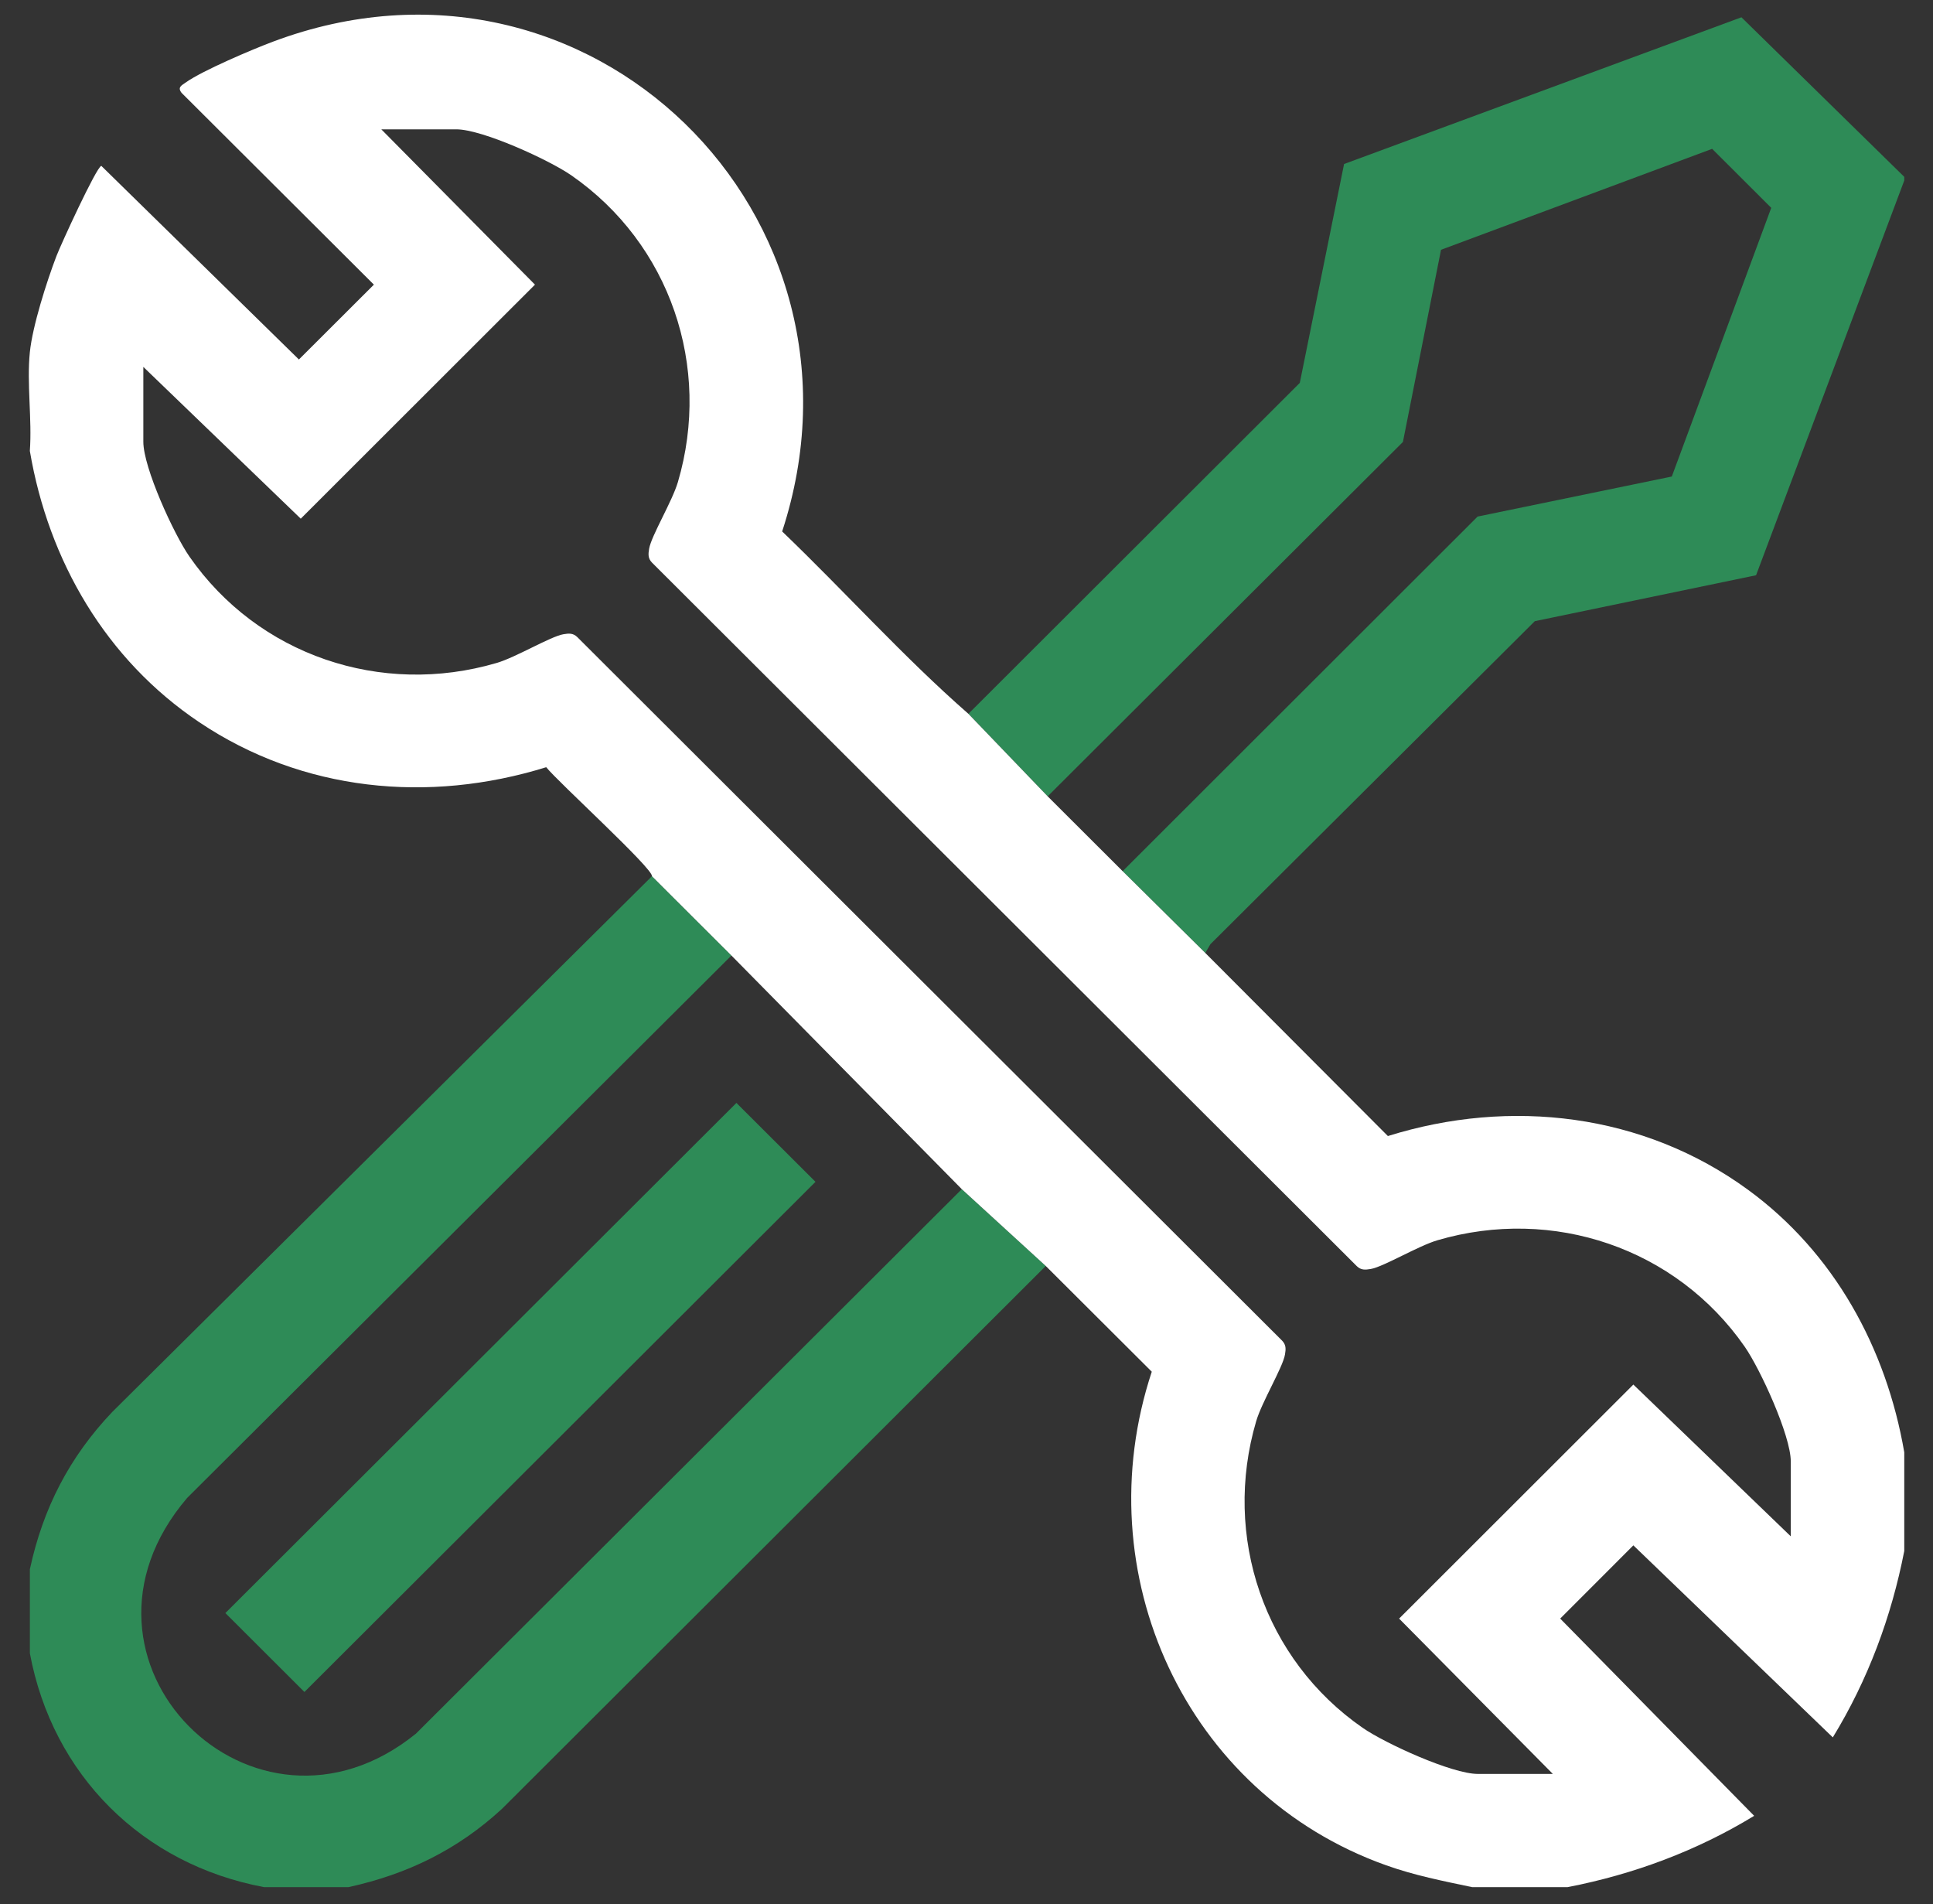
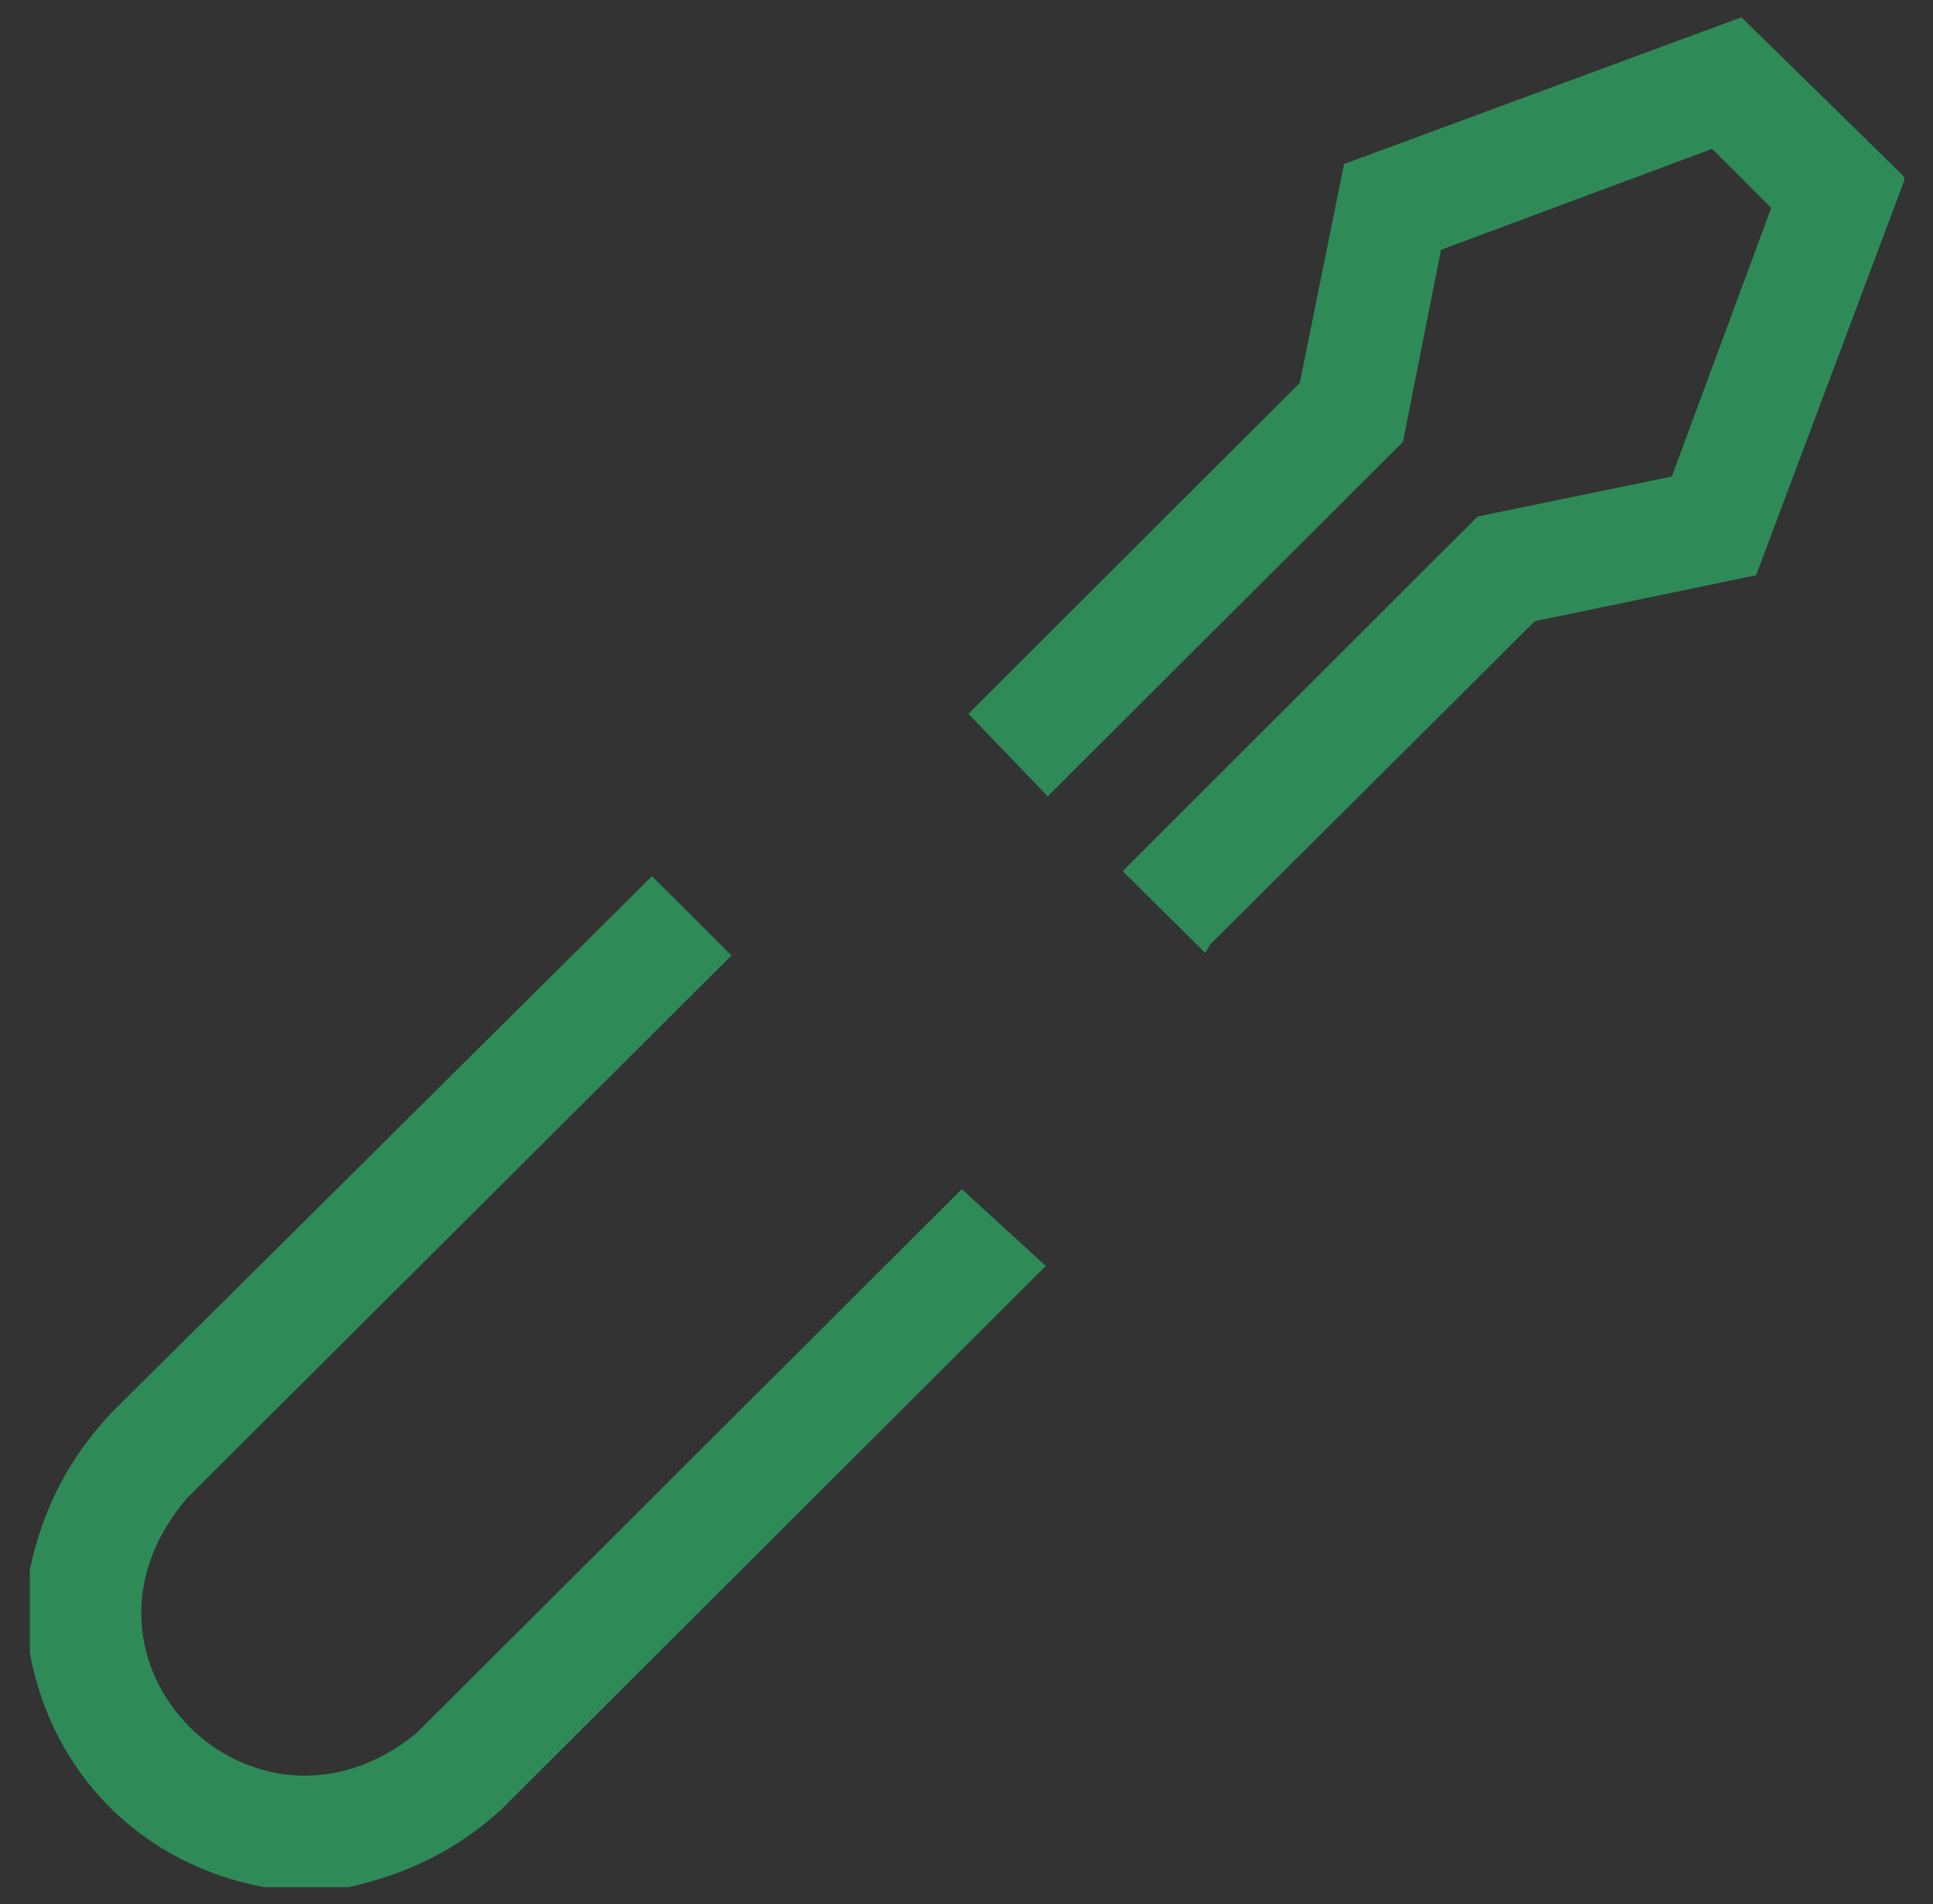
<svg xmlns="http://www.w3.org/2000/svg" width="66" height="65" viewBox="0 0 66 65" fill="none">
  <rect x="0" y="0" width="66" height="65" fill="#333333" stroke="none" />
  <path d="M59.459 0.59L45.892 5.599L44.38 13.071L33.065 24.367L35.772 27.184L47.901 15.087L49.202 8.527L58.459 5.081L60.477 7.095L57.082 16.267L50.451 17.634L38.332 29.739L41.153 32.531L41.328 32.232L52.404 21.205L59.959 19.637L65.019 6.162V6.037L59.459 0.59ZM14.203 59.18C8.666 63.672 1.648 56.681 6.391 51.134L24.974 32.619L22.261 29.911L3.831 48.202C2.365 49.745 1.47 51.486 1.02 53.569V56.439C1.795 60.591 4.858 63.644 9.02 64.422H11.895C13.911 63.98 15.631 63.141 17.146 61.742L35.707 43.216L32.84 40.594L14.203 59.18Z" fill="#2E8B57" />
-   <path d="M59.685 40.616C56.119 38.01 51.575 37.472 47.388 38.781L41.153 32.531L38.331 29.739L35.771 27.184L33.064 24.367C30.846 22.426 28.844 20.192 26.706 18.142C30.236 7.357 20.119 -2.625 9.329 1.419C8.627 1.681 6.909 2.411 6.349 2.811C6.206 2.914 6.048 2.975 6.201 3.171L12.766 9.717L10.206 12.272L3.459 5.662C3.291 5.701 2.069 8.366 1.924 8.749C1.593 9.619 1.11 11.129 1.019 12.025C0.911 13.089 1.097 14.311 1.019 15.394C1.657 19.154 3.621 22.519 6.803 24.654C10.321 27.016 14.623 27.44 18.65 26.19C19.038 26.682 22.305 29.655 22.26 29.911L24.974 32.619L32.839 40.594L35.706 43.216L39.326 46.826C37.051 53.695 40.462 61.23 47.329 63.676C48.299 64.022 49.267 64.211 50.269 64.422H53.519C55.771 63.987 57.936 63.182 59.894 61.987L53.271 55.254L55.769 52.754L62.579 59.309C63.776 57.354 64.581 55.194 65.019 52.945V49.577C64.405 46.015 62.627 42.765 59.685 40.616ZM61.144 52.446L55.769 47.265L47.771 55.254L53.019 60.556H50.456C49.574 60.556 47.299 59.517 46.53 58.985C43.157 56.649 41.734 52.445 42.891 48.515C43.085 47.856 43.8 46.679 43.874 46.24C43.905 46.055 43.917 45.911 43.776 45.766L19.712 21.749C19.567 21.607 19.422 21.62 19.238 21.651C18.797 21.726 17.617 22.439 16.959 22.631C13.014 23.79 8.81 22.369 6.468 19C5.934 18.232 4.894 15.964 4.894 15.082V12.525L10.269 17.706L18.266 9.717L13.019 4.415H15.581C16.464 4.415 18.739 5.454 19.508 5.986C22.881 8.324 24.306 12.52 23.146 16.456C22.953 17.114 22.238 18.292 22.164 18.731C22.133 18.915 22.12 19.06 22.261 19.205L46.325 43.221C46.47 43.364 46.615 43.35 46.8 43.32C47.24 43.245 48.42 42.532 49.079 42.339C53.024 41.181 57.227 42.602 59.57 45.97C60.104 46.739 61.144 49.007 61.144 49.889V52.446Z" fill="white" />
-   <path d="M25.144 37.65L27.844 40.344L10.394 57.759L7.695 55.065L25.144 37.65Z" fill="#2E8B57" />
</svg>